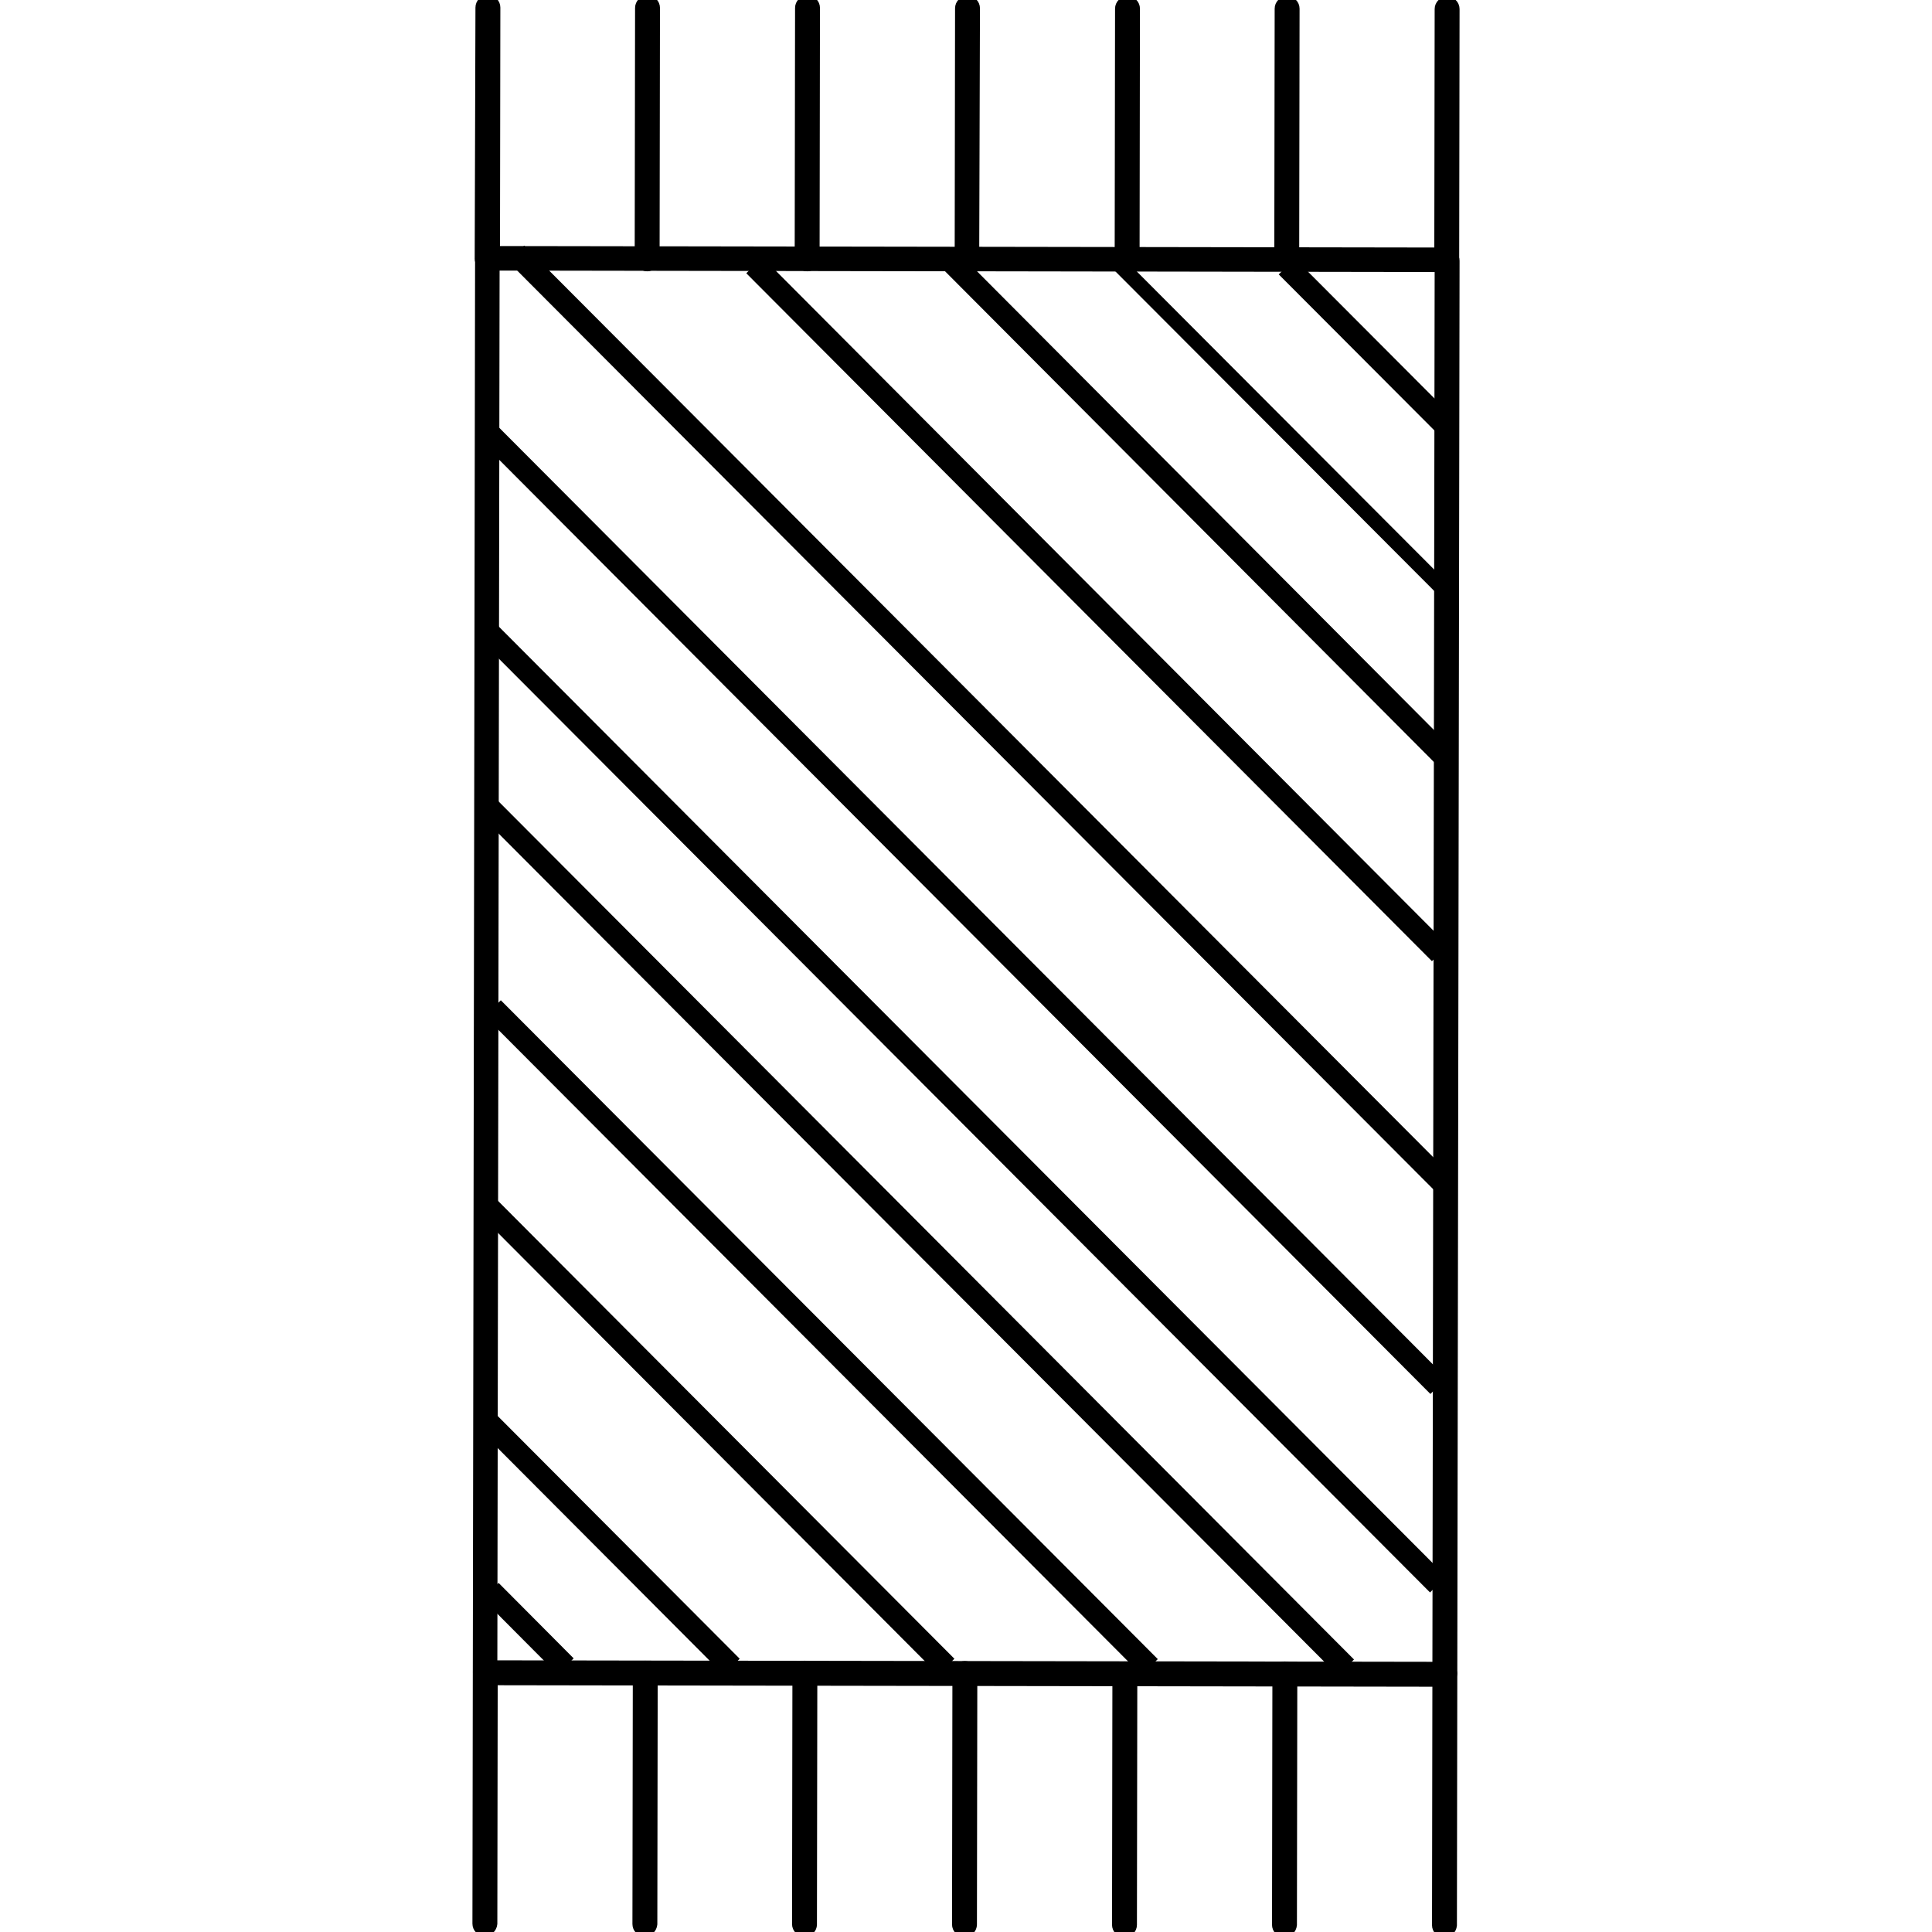
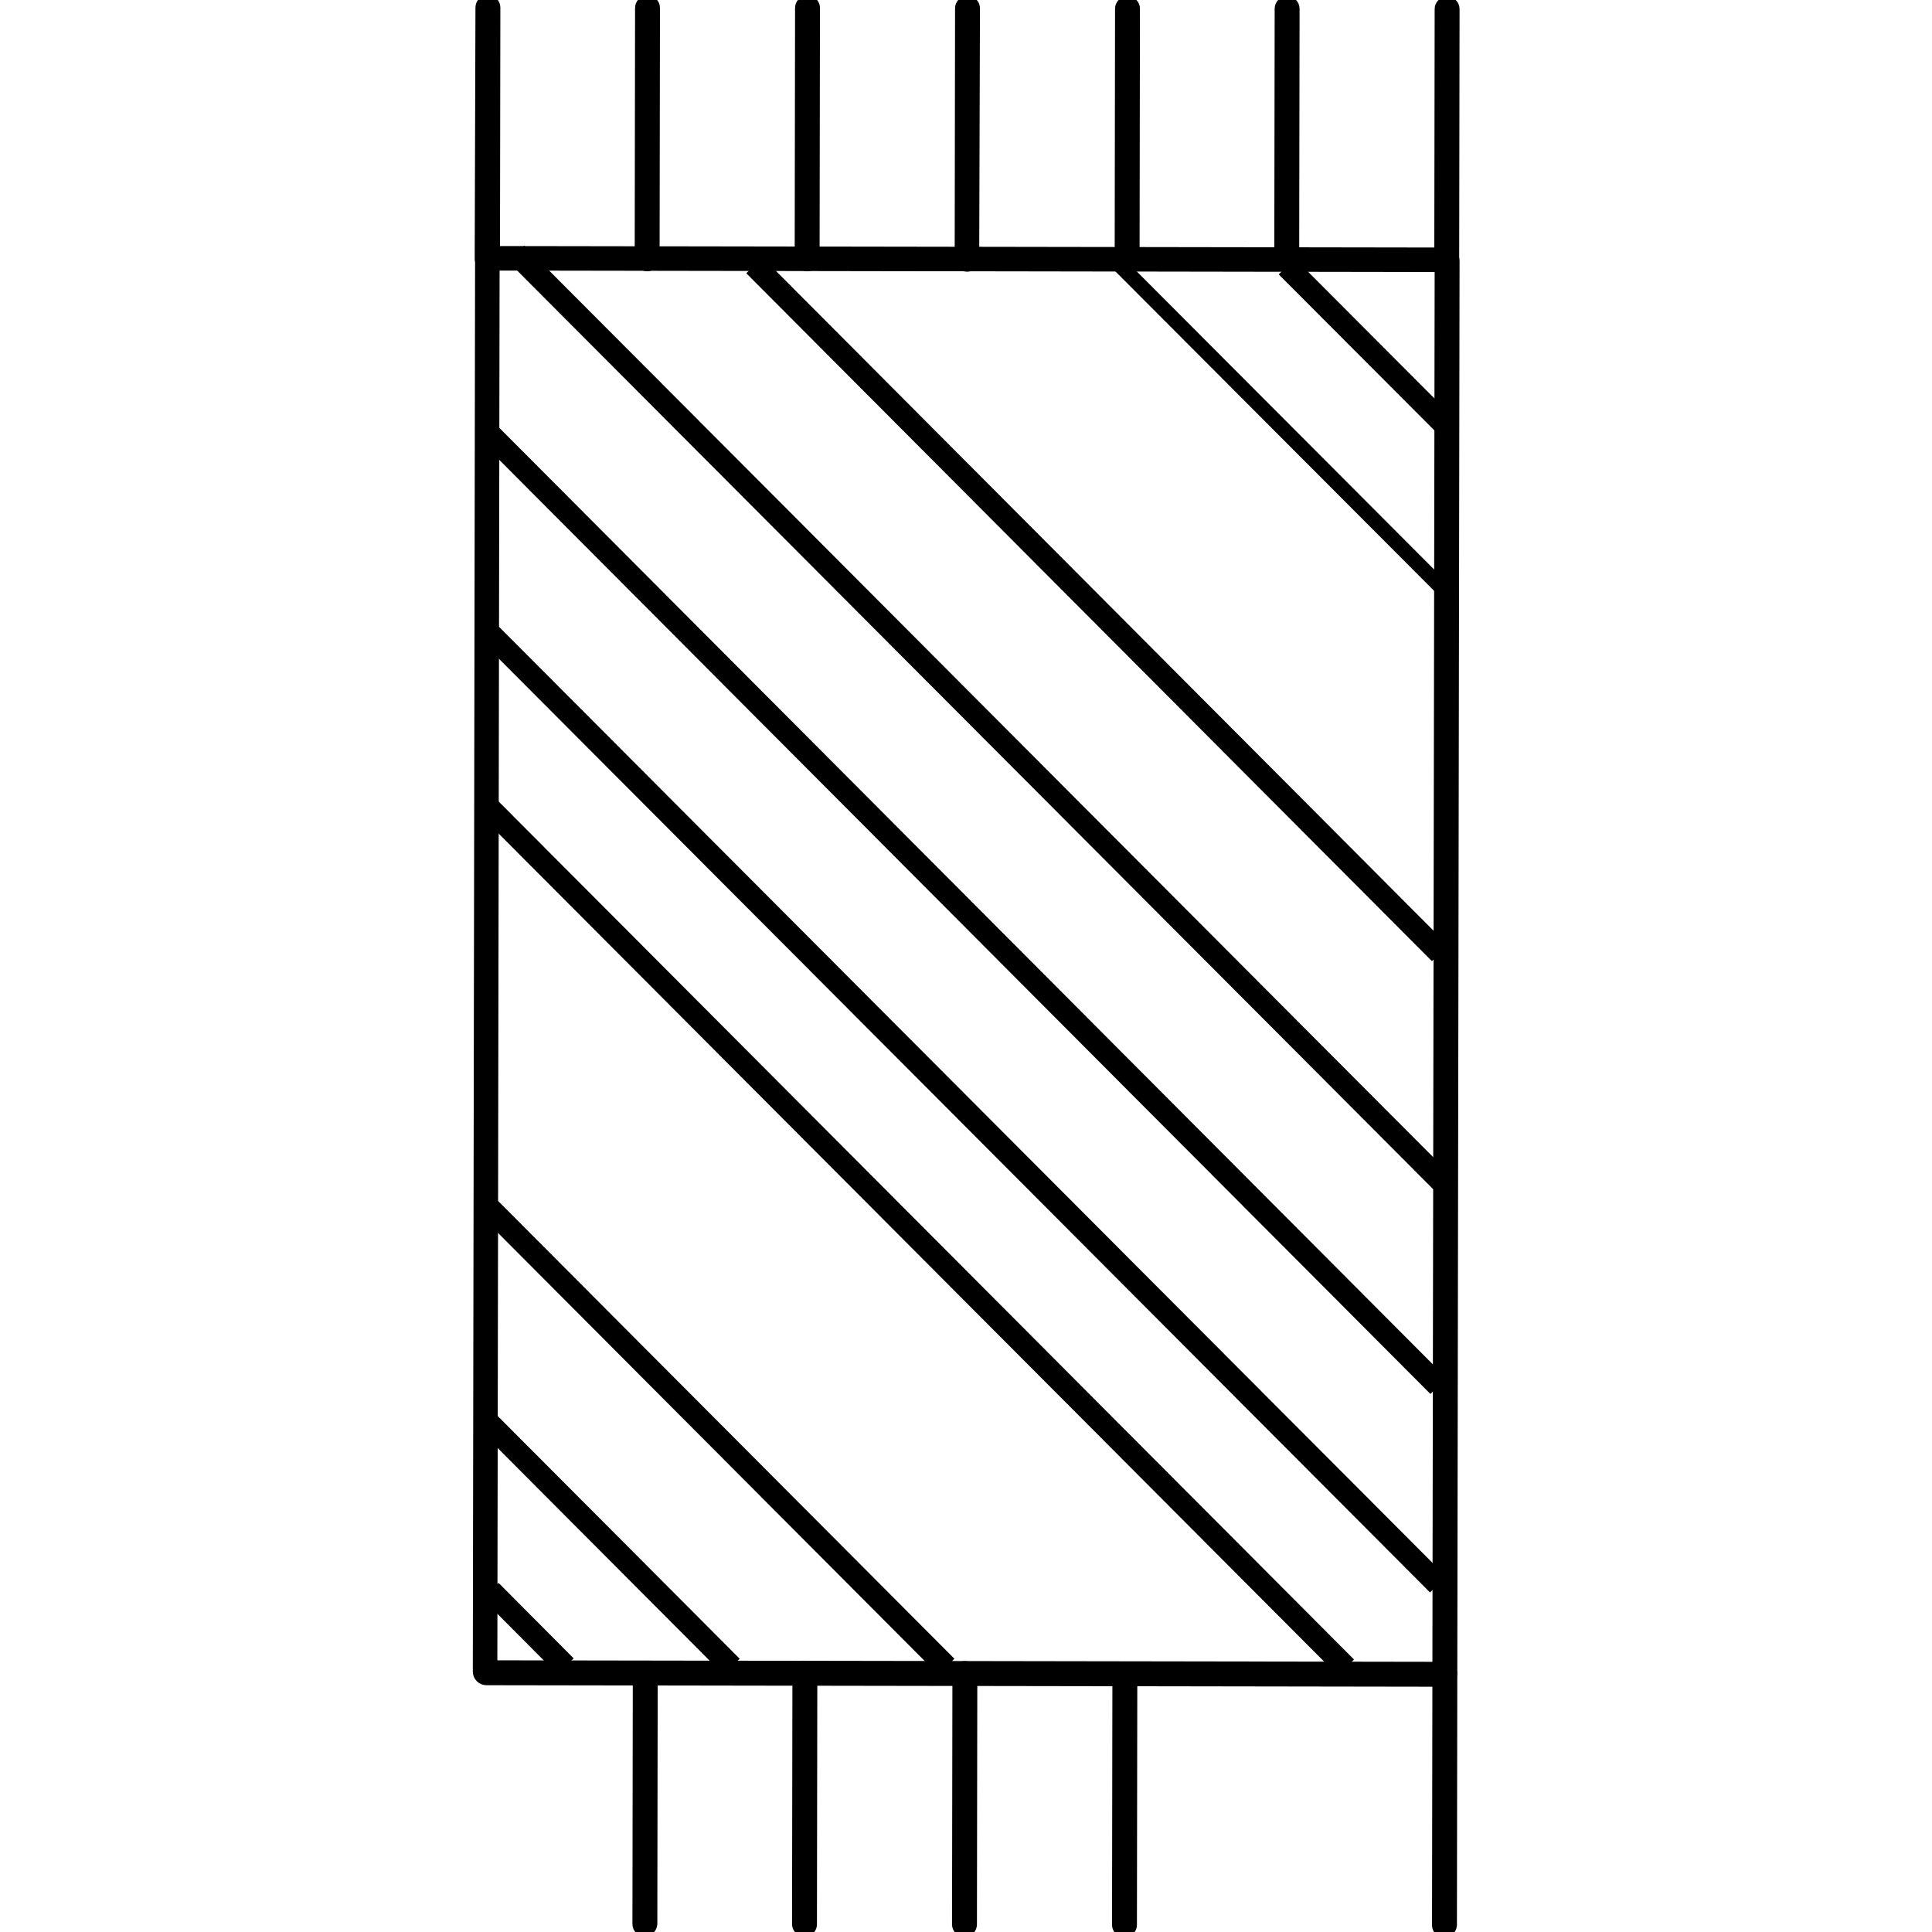
<svg xmlns="http://www.w3.org/2000/svg" version="1.1" id="Слой_1" x="0px" y="0px" viewBox="0 0 512 512" style="enable-background:new 0 0 512 512;" xml:space="preserve">
  <style type="text/css">
	.st0{stroke:#000000;stroke-width:3;stroke-miterlimit:10;}
	.st1{fill:none;stroke:#000000;stroke-width:6;stroke-miterlimit:10;}
	.st2{fill:none;stroke:#000000;stroke-width:4;stroke-miterlimit:10;}
</style>
  <title>Ресурс 2svg</title>
  <g id="Слой_2">
    <g id="Capa_1">
      <path class="st0" d="M382.6,445.5l-253.7-0.4c-1.1,0-2.1-0.9-2.1-2.1l0.6-374.2c0-1.1,0.9-2.1,2.1-2.1l253.7,0.4    c1.1,0,2.1,0.9,2.1,2.1l-0.6,374.2C384.6,444.5,383.7,445.5,382.6,445.5C382.6,445.5,382.6,445.5,382.6,445.5z M130.3,441.5    l250.8,0.4l0.6-371.3l-250.8-0.4L130.3,441.5z" />
      <path class="st0" d="M129.1,70.3c-1,0-1.8-0.8-1.8-1.8L127.5,2c0-1,0.8-1.8,1.8-1.8c1,0,1.8,0.8,1.8,1.8c0,0,0,0,0,0l-0.1,66.5    C130.9,69.5,130.1,70.3,129.1,70.3L129.1,70.3z" />
      <path class="st0" d="M171.5,70.4c-1,0-1.8-0.8-1.8-1.8l0,0l0.1-66.5c0-1,0.8-1.8,1.8-1.8c1,0,1.8,0.8,1.8,1.8l-0.1,66.5    C173.3,69.6,172.5,70.4,171.5,70.4z" />
      <path class="st0" d="M213.9,70.4c-1,0-1.8-0.8-1.8-1.8l0,0l0.1-66.5c0-1,0.8-1.8,1.8-1.8c1,0,1.8,0.8,1.8,1.8l-0.1,66.5    C215.7,69.6,214.9,70.4,213.9,70.4z" />
      <path class="st0" d="M256.3,70.5c-1,0-1.8-0.8-1.8-1.8l0,0l0.1-66.5c0-1,0.8-1.8,1.8-1.8c1,0,1.8,0.8,1.8,1.8L258,68.7    C258,69.7,257.3,70.5,256.3,70.5z" />
      <path class="st0" d="M298.7,70.5c-1,0-1.8-0.8-1.8-1.8L297,2.3c0-1,0.8-1.8,1.8-1.8c1,0,1.8,0.8,1.8,1.8l-0.1,66.5    C300.4,69.8,299.6,70.5,298.7,70.5L298.7,70.5z" />
      <path class="st0" d="M341,70.6c-1,0-1.8-0.8-1.8-1.8l0.1-66.5c0-1,0.8-1.8,1.8-1.8s1.8,0.8,1.8,1.8l-0.1,66.5    C342.8,69.8,342,70.6,341,70.6z" />
      <path class="st0" d="M383.4,70.7c-1,0-1.8-0.8-1.8-1.8l0.1-66.5c0-1,0.8-1.8,1.8-1.8c1,0,1.8,0.8,1.8,1.8l-0.1,66.5    C385.2,69.9,384.4,70.7,383.4,70.7z" />
-       <path class="st0" d="M128.5,511.6c-1,0-1.8-0.8-1.8-1.8l0.1-66.5c0-1,0.8-1.8,1.8-1.8c1,0,1.8,0.8,1.8,1.8c0,0,0,0,0,0l-0.1,66.5    C130.2,510.8,129.4,511.6,128.5,511.6z" />
      <path class="st0" d="M170.9,511.7c-1,0-1.8-0.8-1.8-1.8l0.1-66.5c0-1,0.8-1.8,1.8-1.8c1,0,1.8,0.8,1.8,1.8l-0.1,66.5    C172.6,510.9,171.8,511.7,170.9,511.7z" />
      <path class="st0" d="M213.2,511.7c-1,0-1.8-0.8-1.8-1.8l0.1-66.5c0-1,0.8-1.8,1.8-1.8c1,0,1.8,0.8,1.8,1.8L215,510    C215,511,214.2,511.7,213.2,511.7z" />
      <path class="st0" d="M255.6,511.8c-1,0-1.8-0.8-1.8-1.8l0.1-66.5c0-1,0.8-1.8,1.8-1.8c1,0,1.8,0.8,1.8,1.8l-0.1,66.5    C257.4,511,256.6,511.8,255.6,511.8z" />
      <path class="st0" d="M298,511.9c-1,0-1.8-0.8-1.8-1.8l0.1-66.5c0-1,0.8-1.8,1.8-1.8c1,0,1.8,0.8,1.8,1.8l-0.1,66.5    C299.8,511.1,299,511.9,298,511.9z" />
-       <path class="st0" d="M340.4,511.9c-1,0-1.8-0.8-1.8-1.8l0.1-66.5c0-1,0.8-1.8,1.8-1.8c1,0,1.8,0.8,1.8,1.8l-0.1,66.5    C342.1,511.1,341.3,511.9,340.4,511.9z" />
      <path class="st0" d="M382.8,512c-1,0-1.8-0.8-1.8-1.8l0.1-66.5c0-1,0.8-1.8,1.8-1.8c1,0,1.8,0.8,1.8,1.8c0,0,0,0,0,0l-0.1,66.5    C384.5,511.2,383.7,512,382.8,512z" />
      <line class="st1" x1="341" y1="70.6" x2="383.1" y2="112.8" />
      <line class="st2" x1="295.1" y1="68.6" x2="383.5" y2="157.2" />
-       <line class="st1" x1="252.2" y1="69.4" x2="383.8" y2="201.5" />
      <line class="st1" x1="199.9" y1="70.3" x2="381.6" y2="252.6" />
      <line class="st1" x1="136.8" y1="67.2" x2="383.1" y2="314.2" />
      <line class="st1" x1="129.3" y1="114.6" x2="381.2" y2="367.3" />
      <line class="st1" x1="129.2" y1="167.3" x2="381.1" y2="419.9" />
      <line class="st1" x1="129.2" y1="213.7" x2="356.7" y2="441.9" />
      <line class="st1" x1="128.3" y1="375.9" x2="193.9" y2="441.7" />
-       <line class="st1" x1="130.6" y1="267.2" x2="304.7" y2="441.8" />
      <line class="st1" x1="128.8" y1="319.3" x2="250.8" y2="441.7" />
      <line class="st1" x1="130" y1="421.6" x2="149.9" y2="441.6" />
    </g>
  </g>
</svg>